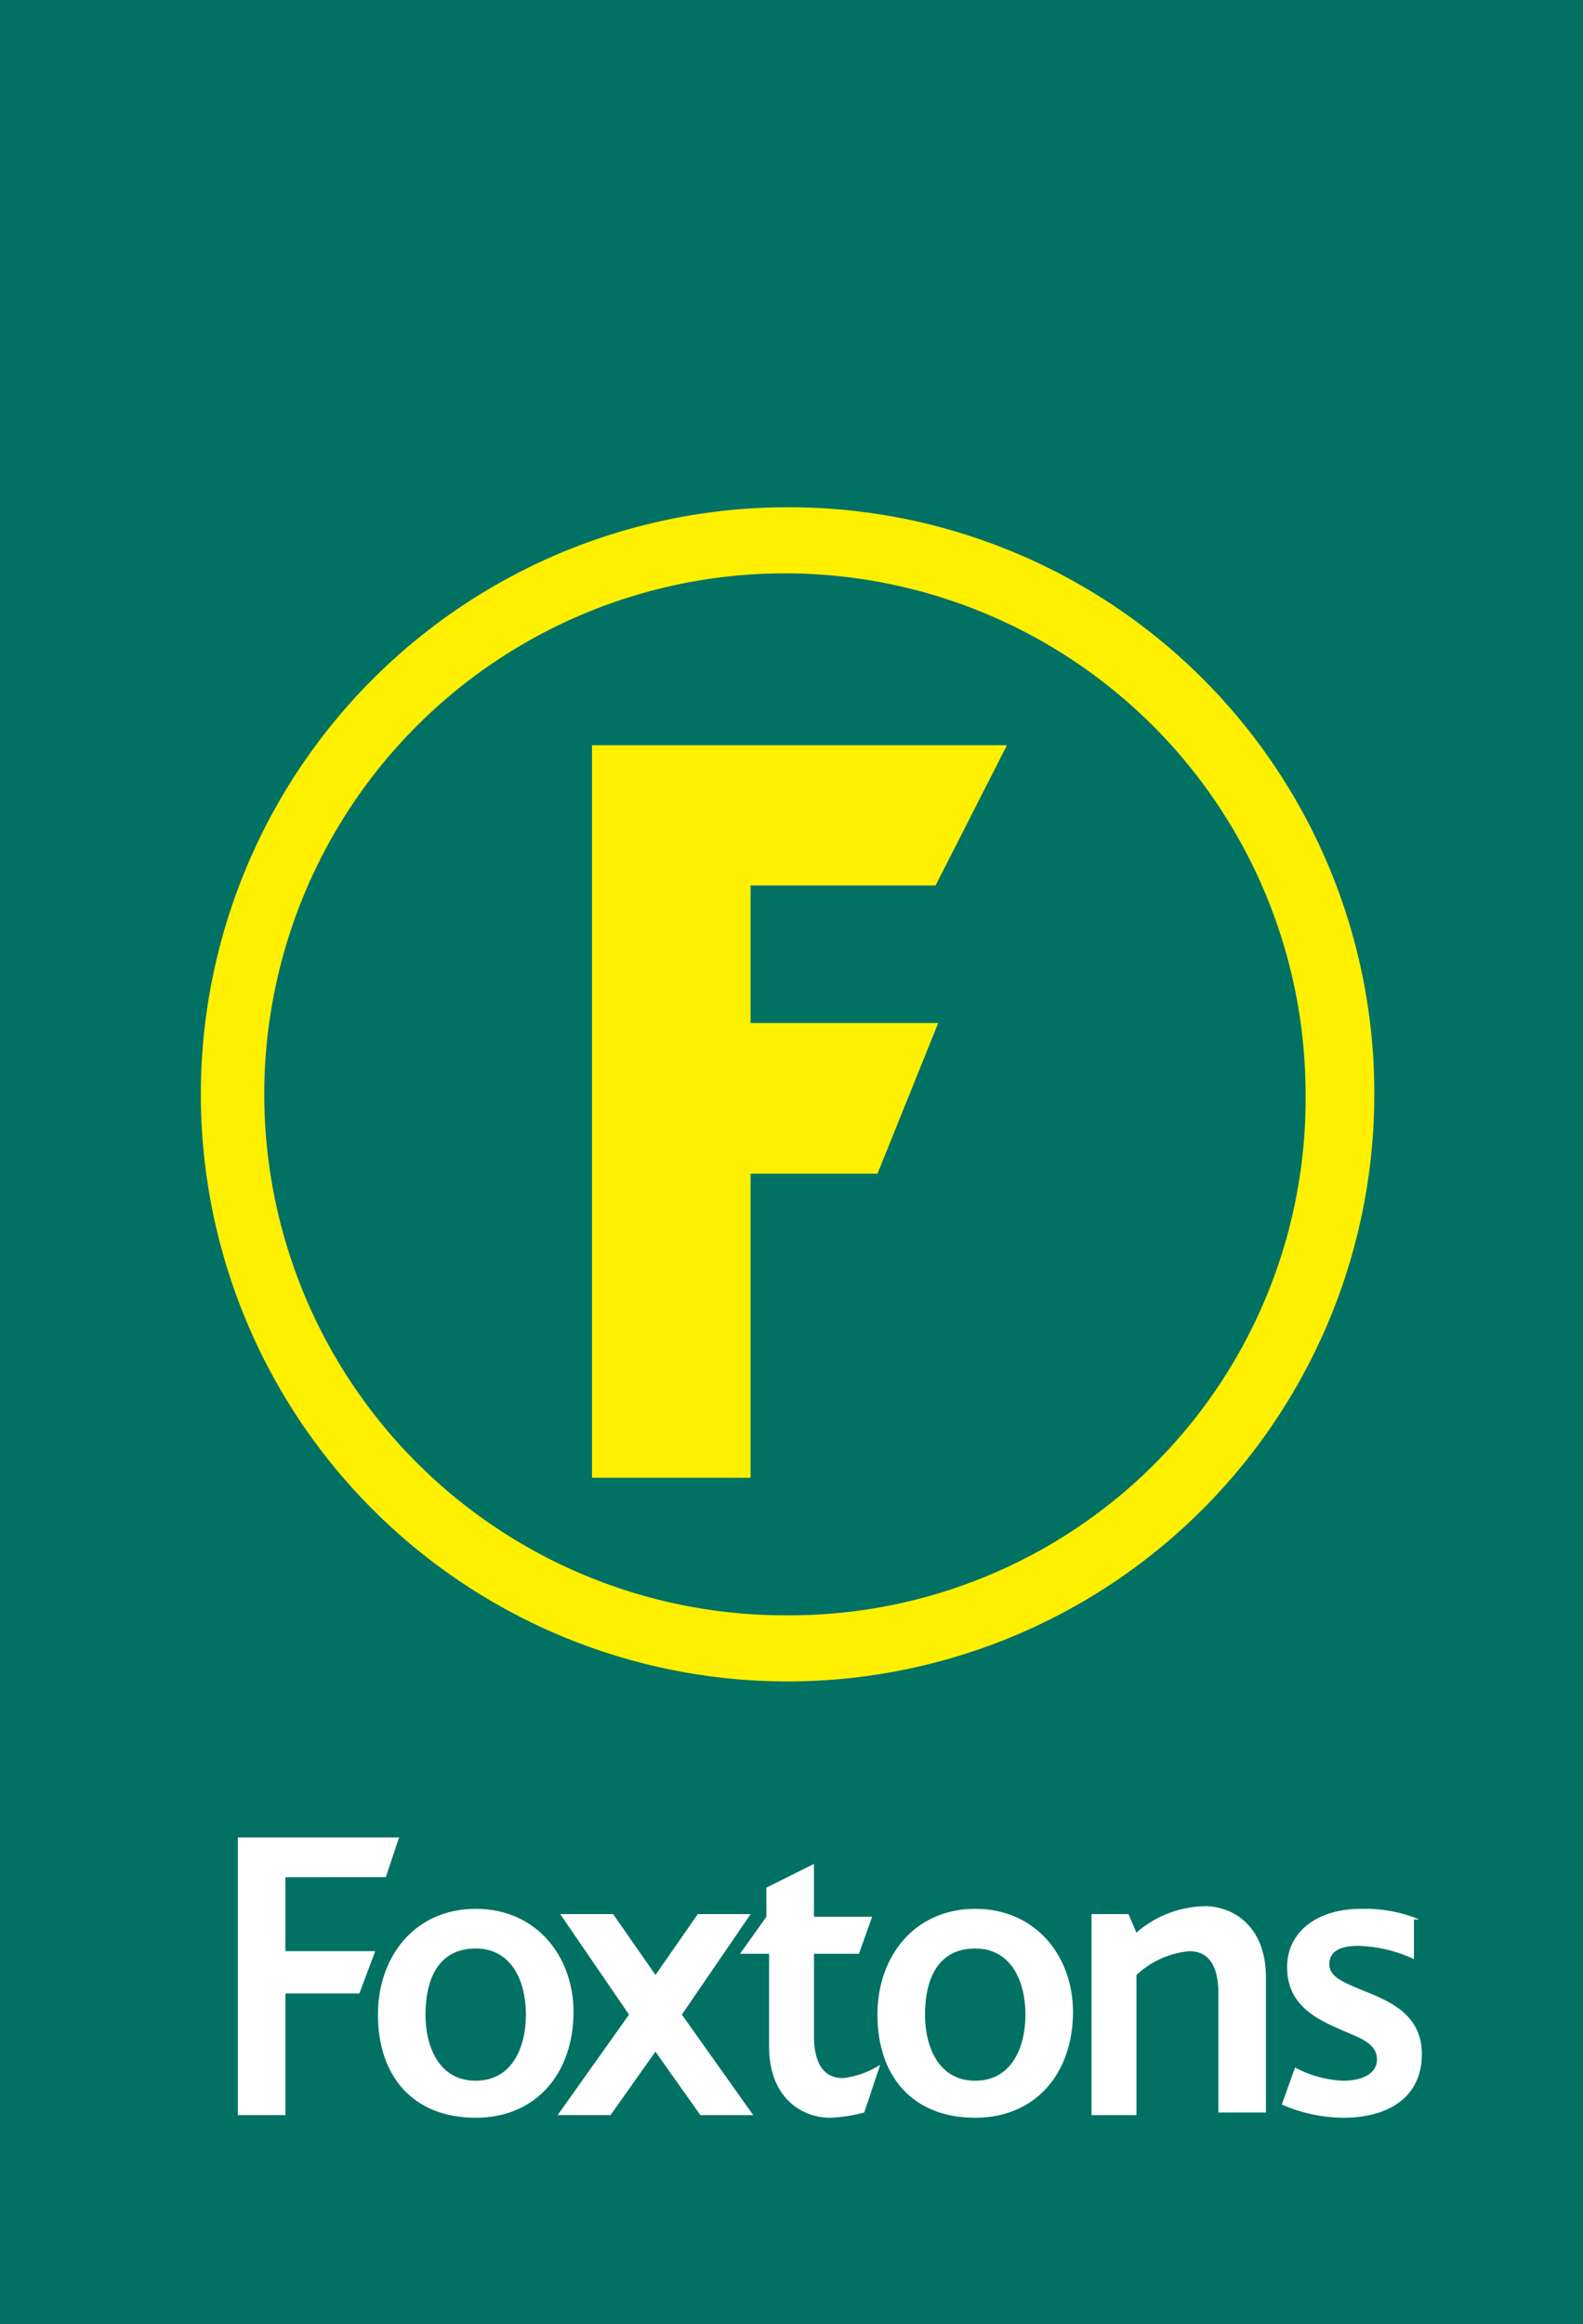
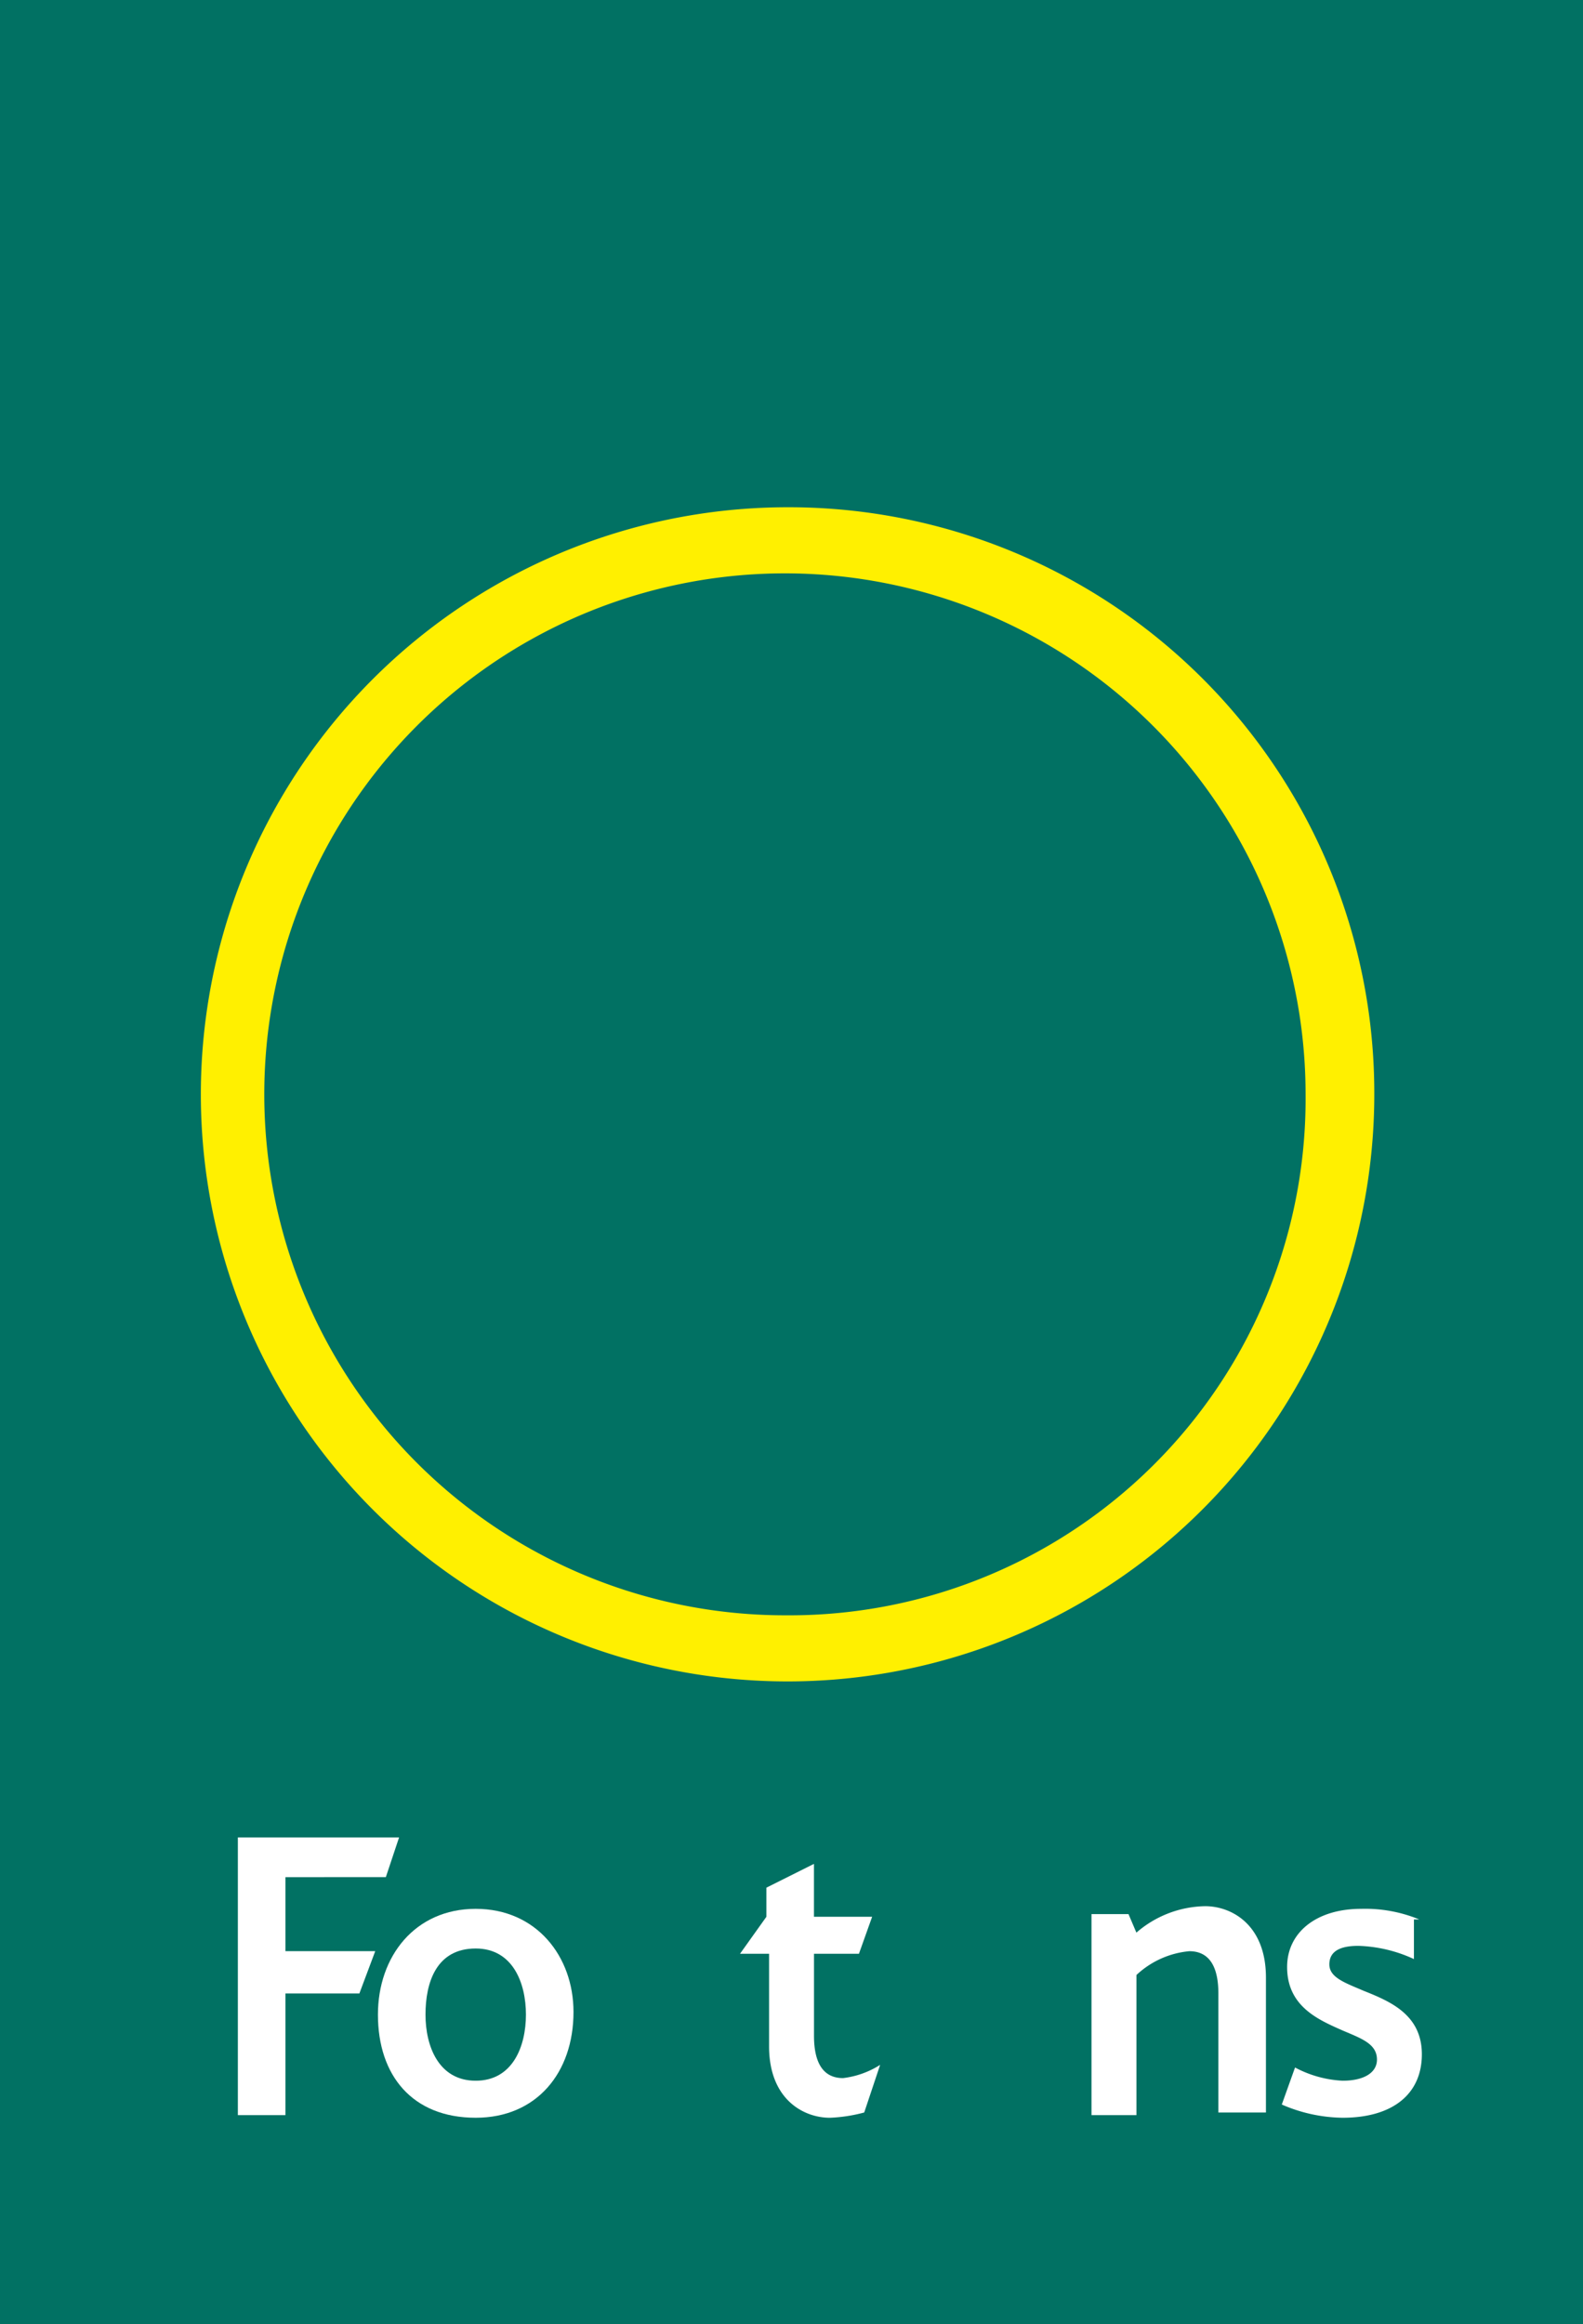
<svg xmlns="http://www.w3.org/2000/svg" width="122" height="179" viewBox="0 0 122 179">
  <rect x="0" y="0" width="122" height="179" fill="#333333" stroke="none" />
  <defs>
    <clipPath id="clip-path">
      <rect id="Rectangle_3058" data-name="Rectangle 3058" width="122" height="179" transform="translate(0 0.241)" fill="none" />
    </clipPath>
  </defs>
  <g id="Group_1251" data-name="Group 1251" transform="translate(0 -0.241)">
    <g id="Group_1250" data-name="Group 1250" clip-path="url(#clip-path)">
      <path id="Path_3948" data-name="Path 3948" d="M45.059,71.107H41.8V88.42h4.074V76.4a7.661,7.661,0,0,1,4.481-2.037q2.444,0,2.444,3.666V88.217h4.074V76.81c0-4.481-2.852-6.11-5.3-6.11a8.979,8.979,0,0,0-5.907,2.241Z" transform="translate(43.34 73.304)" fill="#fff" />
      <path id="Path_3949" data-name="Path 3949" d="M36.1,88.213l-6.11-8.758L36.1,70.9H31.417l-3.666,5.3-3.666-5.3H19.6l5.907,8.555L19.4,88.213h4.685l3.666-5.5,3.87,5.5Z" transform="translate(20.115 73.511)" fill="#fff" />
      <path id="Path_3950" data-name="Path 3950" d="M18.425,71.266,19.647,67.6H6V91.635h4.074V81.043h6.314L17.61,77.58H10.074V71.266Z" transform="translate(6.221 70.09)" fill="#fff" />
      <path id="Path_3951" data-name="Path 3951" d="M29.441,76.544v8.147c0,4.481,2.852,6.11,5.3,6.11a6.506,6.506,0,0,0,2.852-.611l1.426-4.074a5.488,5.488,0,0,1-3.055,1.018q-2.444,0-2.444-3.666V76.544h3.87L38.4,73.285H33.514V68.6l-4.074,2.037v2.444L27.2,76.34h2.241Z" transform="translate(28.202 71.127)" fill="#fff" />
      <path id="Path_3952" data-name="Path 3952" d="M61.406,71.718A13.11,13.11,0,0,0,56.518,70.7c-3.87,0-6.314,2.037-6.314,5.092,0,3.463,2.648,4.481,4.685,5.3,1.629.611,3.055,1.222,3.055,2.648,0,1.222-1.222,1.833-2.852,1.833a8.027,8.027,0,0,1-4.074-1.222L50,87.606a11.276,11.276,0,0,0,5.3,1.222c4.277,0,6.925-2.037,6.925-5.3,0-3.463-2.852-4.481-4.888-5.5-1.629-.611-2.852-1.222-2.852-2.444s1.426-1.426,2.444-1.426a9.462,9.462,0,0,1,4.685,1.222V71.718Z" transform="translate(51.842 73.304)" fill="#fff" />
      <path id="Path_3953" data-name="Path 3953" d="M41.251,70.7c-5.3,0-8.351,4.074-8.351,9.166s3.055,8.962,8.351,8.962,8.351-3.87,8.351-8.962c0-5.3-3.055-9.166-8.351-9.166m0,14.665c-3.055,0-4.277-3.055-4.277-5.7s1.018-5.7,4.277-5.7,4.277,2.852,4.277,5.7-1.222,5.7-4.277,5.7" transform="translate(34.112 73.304)" fill="#fff" />
      <path id="Path_3954" data-name="Path 3954" d="M20.251,70.7c-5.3,0-8.351,4.074-8.351,9.166s3.055,8.962,8.351,8.962,8.555-3.87,8.555-8.962c-.2-5.3-3.463-9.166-8.555-9.166m0,14.665c-3.055,0-4.277-3.055-4.277-5.7s1.018-5.7,4.277-5.7,4.277,2.852,4.277,5.7-1.222,5.7-4.277,5.7" transform="translate(12.338 73.304)" fill="#fff" />
-       <path id="Path_3955" data-name="Path 3955" d="M22.8,21.6V85.353H36.65V58.874h10.8l5.5-13.036H36.65V33.821H52.538L58.852,21.6Z" transform="translate(23.64 22.396)" fill="#fae922" />
      <path id="Path_3956" data-name="Path 3956" d="M57.124,11.4a51.124,51.124,0,1,0,51.124,51.124A51.027,51.027,0,0,0,57.124,11.4m0,96.546a45.421,45.421,0,1,1,45.421-45.421,45.463,45.463,0,0,1-45.421,45.421" transform="translate(6.221 11.82)" fill="#fae922" />
      <rect id="Rectangle_3057" data-name="Rectangle 3057" width="122" height="179" transform="translate(0 0.241)" fill="#017163" />
      <path id="Path_3957" data-name="Path 3957" d="M44.152,72.811H41.3v15.48h3.463V77.5a6.871,6.871,0,0,1,4.074-1.833c1.426,0,2.241,1.018,2.241,3.259v9.166h3.666V77.7c0-4.074-2.648-5.5-4.685-5.5a8.279,8.279,0,0,0-5.3,2.037Z" transform="translate(42.821 74.859)" fill="#fff" />
-       <path id="Path_3958" data-name="Path 3958" d="M36.173,87.98l-5.5-7.74,5.3-7.74H31.9l-3.259,4.685L25.377,72.5H21.3l5.3,7.74-5.5,7.74h4.074l3.463-4.888L32.1,87.98Z" transform="translate(21.877 75.17)" fill="#fff" />
      <path id="Path_3959" data-name="Path 3959" d="M20.406,72.655,21.425,69.6H9V90.987h3.666V81.617h5.7l1.222-3.259H12.666v-5.7Z" transform="translate(9.331 72.164)" fill="#fff" />
      <path id="Path_3960" data-name="Path 3960" d="M30.241,77.322v7.333c0,4.074,2.648,5.5,4.685,5.5a11.921,11.921,0,0,0,2.648-.407L38.8,86.08A6.843,6.843,0,0,1,35.944,87.1c-1.426,0-2.241-1.018-2.241-3.259V77.525h3.463l1.018-2.852H33.7V70.6l-3.666,1.833v2.241L28,77.525h2.241Z" transform="translate(29.031 73.2)" fill="#fff" />
      <path id="Path_3961" data-name="Path 3961" d="M59.092,73.115A10.961,10.961,0,0,0,54.61,72.3c-3.463,0-5.7,1.833-5.7,4.481,0,3.055,2.444,4.074,4.277,4.888,1.426.611,2.648,1.018,2.648,2.241,0,1.018-1.018,1.629-2.648,1.629a8.708,8.708,0,0,1-3.666-1.018L48.5,87.373a12.082,12.082,0,0,0,4.685,1.018c3.87,0,6.11-1.833,6.11-4.888s-2.444-4.074-4.481-4.888C53.388,78,52.166,77.6,52.166,76.577c0-1.222,1.222-1.426,2.241-1.426a10.947,10.947,0,0,1,4.277,1.018V73.115Z" transform="translate(50.286 74.963)" fill="#fff" />
-       <path id="Path_3962" data-name="Path 3962" d="M40.736,72.3c-4.685,0-7.536,3.666-7.536,8.147,0,4.685,2.648,7.944,7.536,7.944,4.685,0,7.536-3.463,7.536-8.147,0-4.277-2.852-7.944-7.536-7.944m0,13.239c-2.852,0-3.87-2.648-3.87-5.092s.815-5.092,3.87-5.092c2.852,0,3.87,2.648,3.87,5.092s-1.018,5.092-3.87,5.092" transform="translate(34.423 74.963)" fill="#fff" />
      <path id="Path_3963" data-name="Path 3963" d="M21.836,72.3c-4.685,0-7.536,3.666-7.536,8.147,0,4.685,2.648,7.944,7.536,7.944,4.685,0,7.536-3.463,7.536-8.147,0-4.277-2.852-7.944-7.536-7.944m0,13.239c-2.852,0-3.87-2.648-3.87-5.092s.815-5.092,3.87-5.092c2.852,0,3.87,2.648,3.87,5.092s-1.018,5.092-3.87,5.092" transform="translate(14.827 74.963)" fill="#fff" />
-       <path id="Path_3964" data-name="Path 3964" d="M22.4,28.3V84.72H34.621V61.3H44.4l4.685-11.61H34.621V39.1H48.879l5.5-10.8Z" transform="translate(23.225 29.342)" fill="#fff000" />
      <path id="Path_3965" data-name="Path 3965" d="M52.818,19.3A45.218,45.218,0,1,0,98.035,64.518,45.116,45.116,0,0,0,52.818,19.3m0,85.343A40.126,40.126,0,1,1,92.74,64.518a39.772,39.772,0,0,1-39.922,40.126" transform="translate(7.88 20.011)" fill="#fff000" />
    </g>
  </g>
</svg>